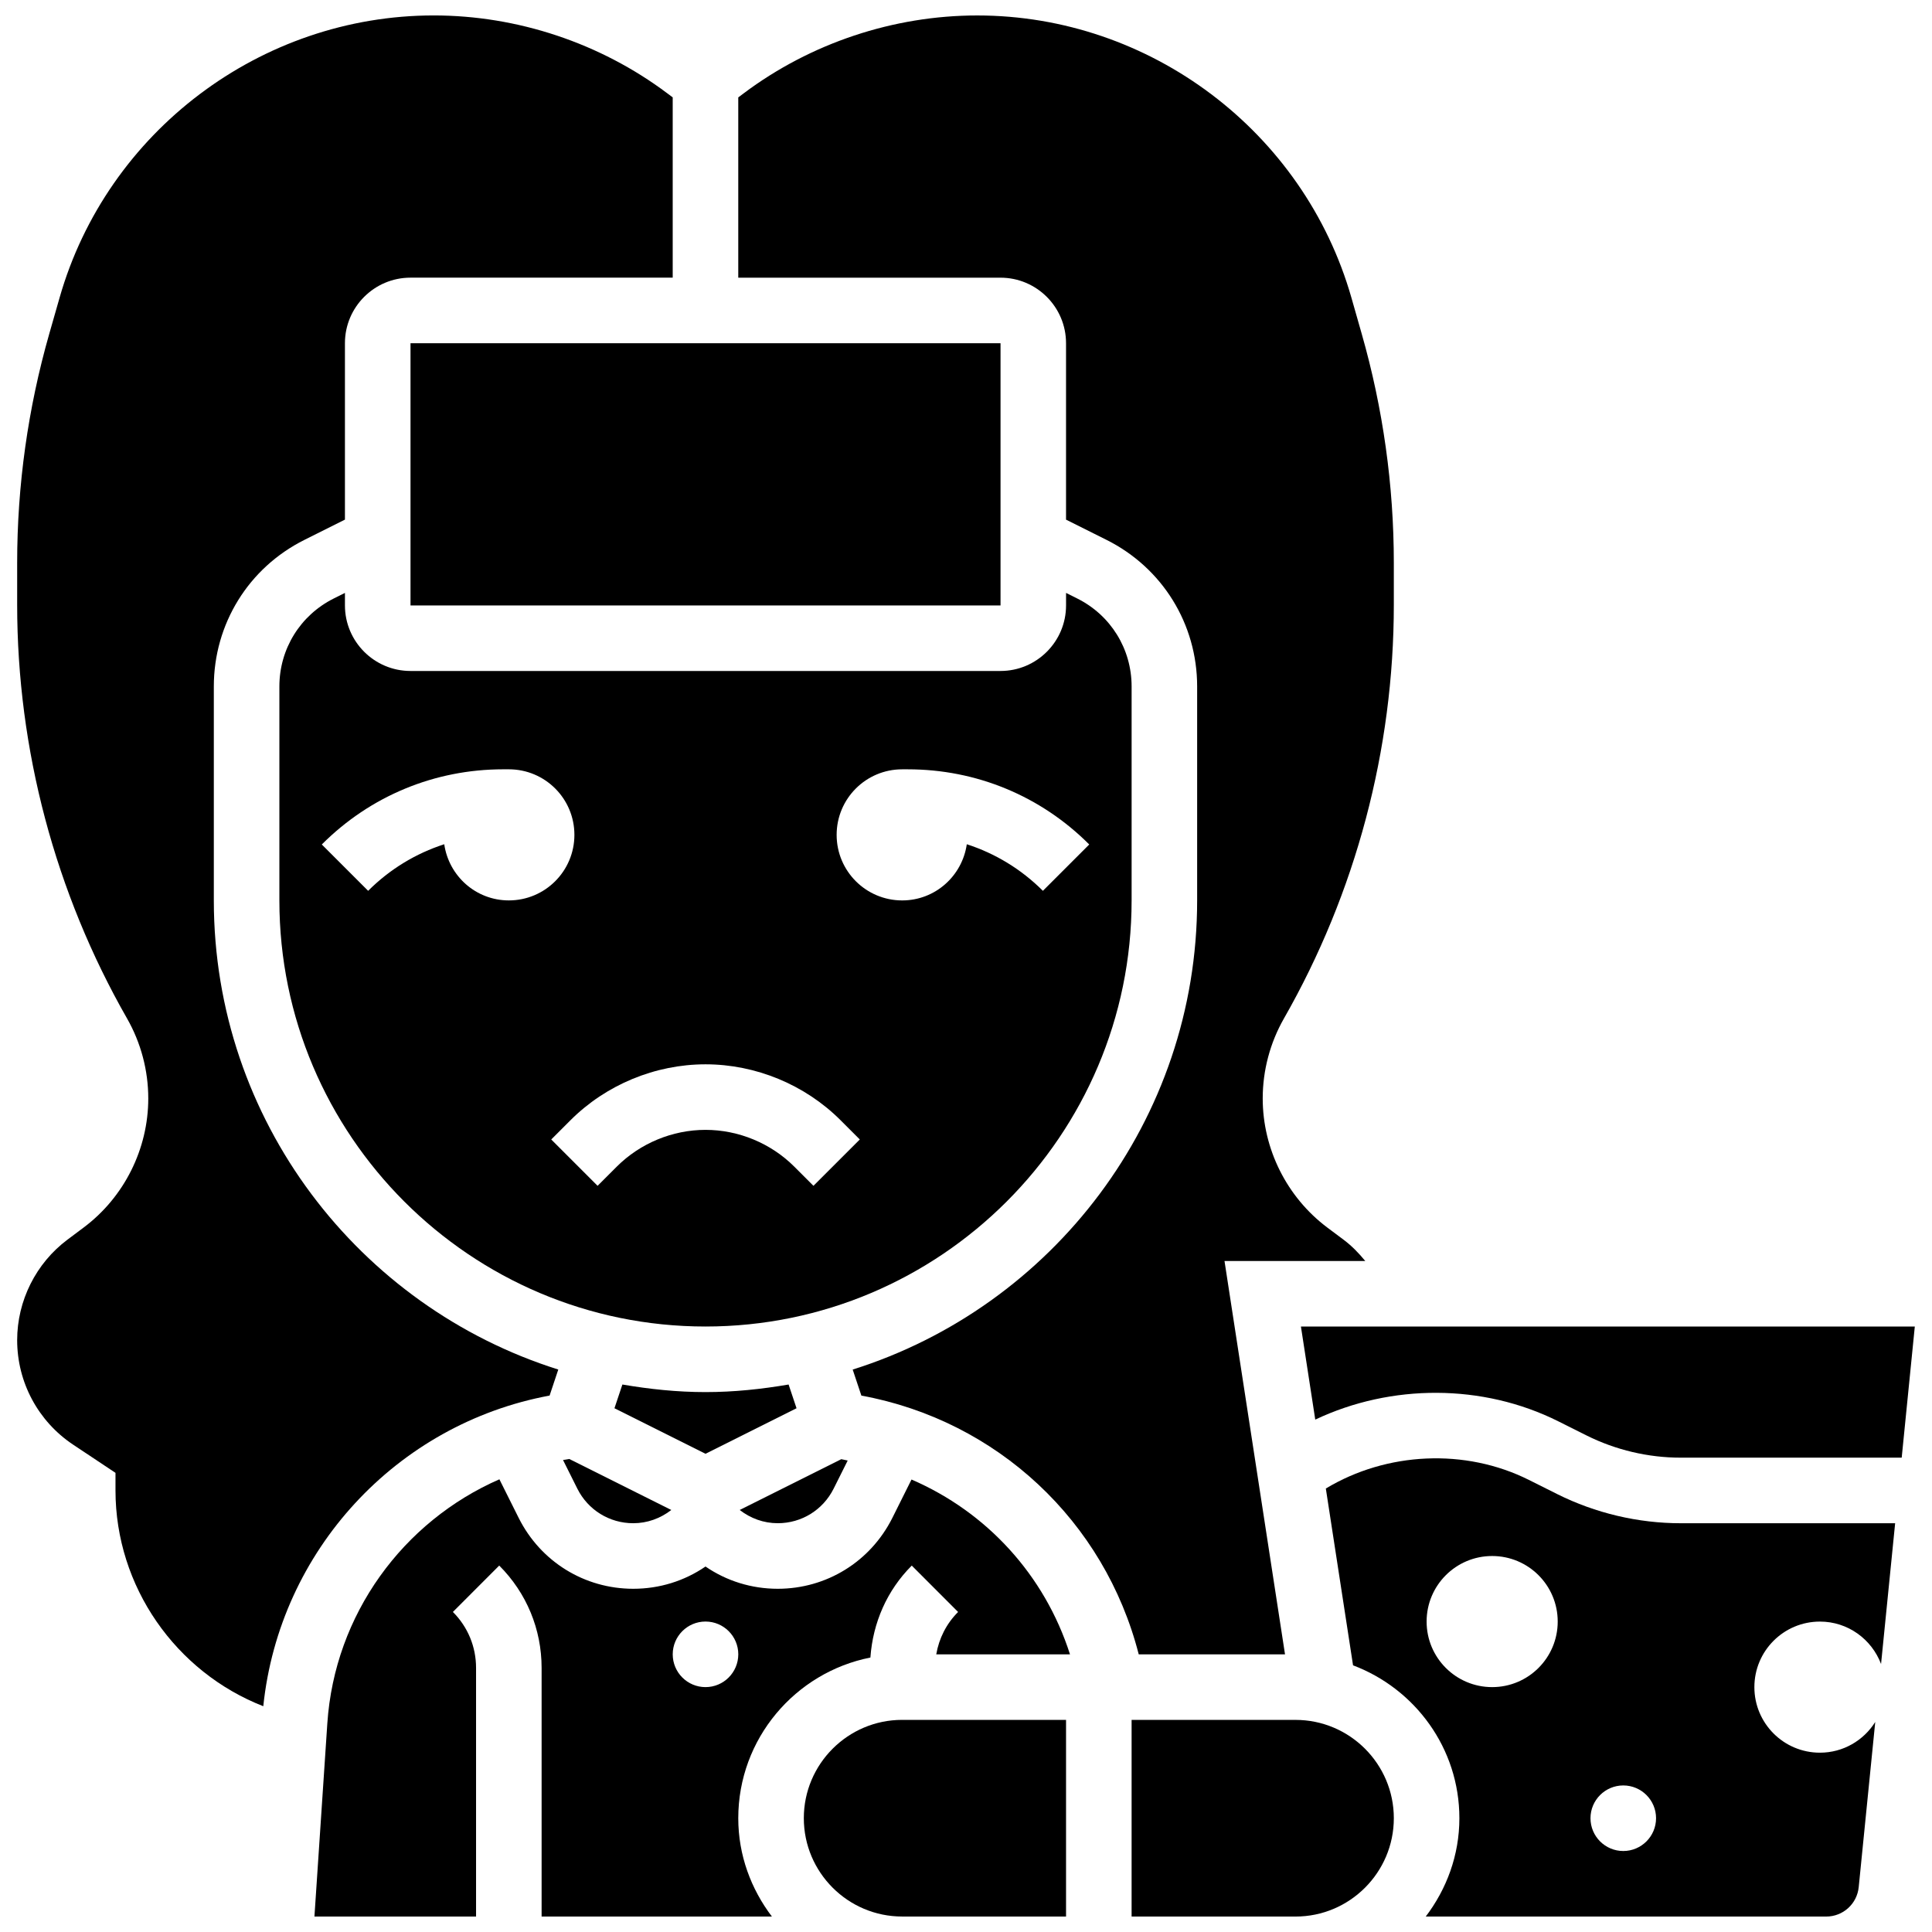
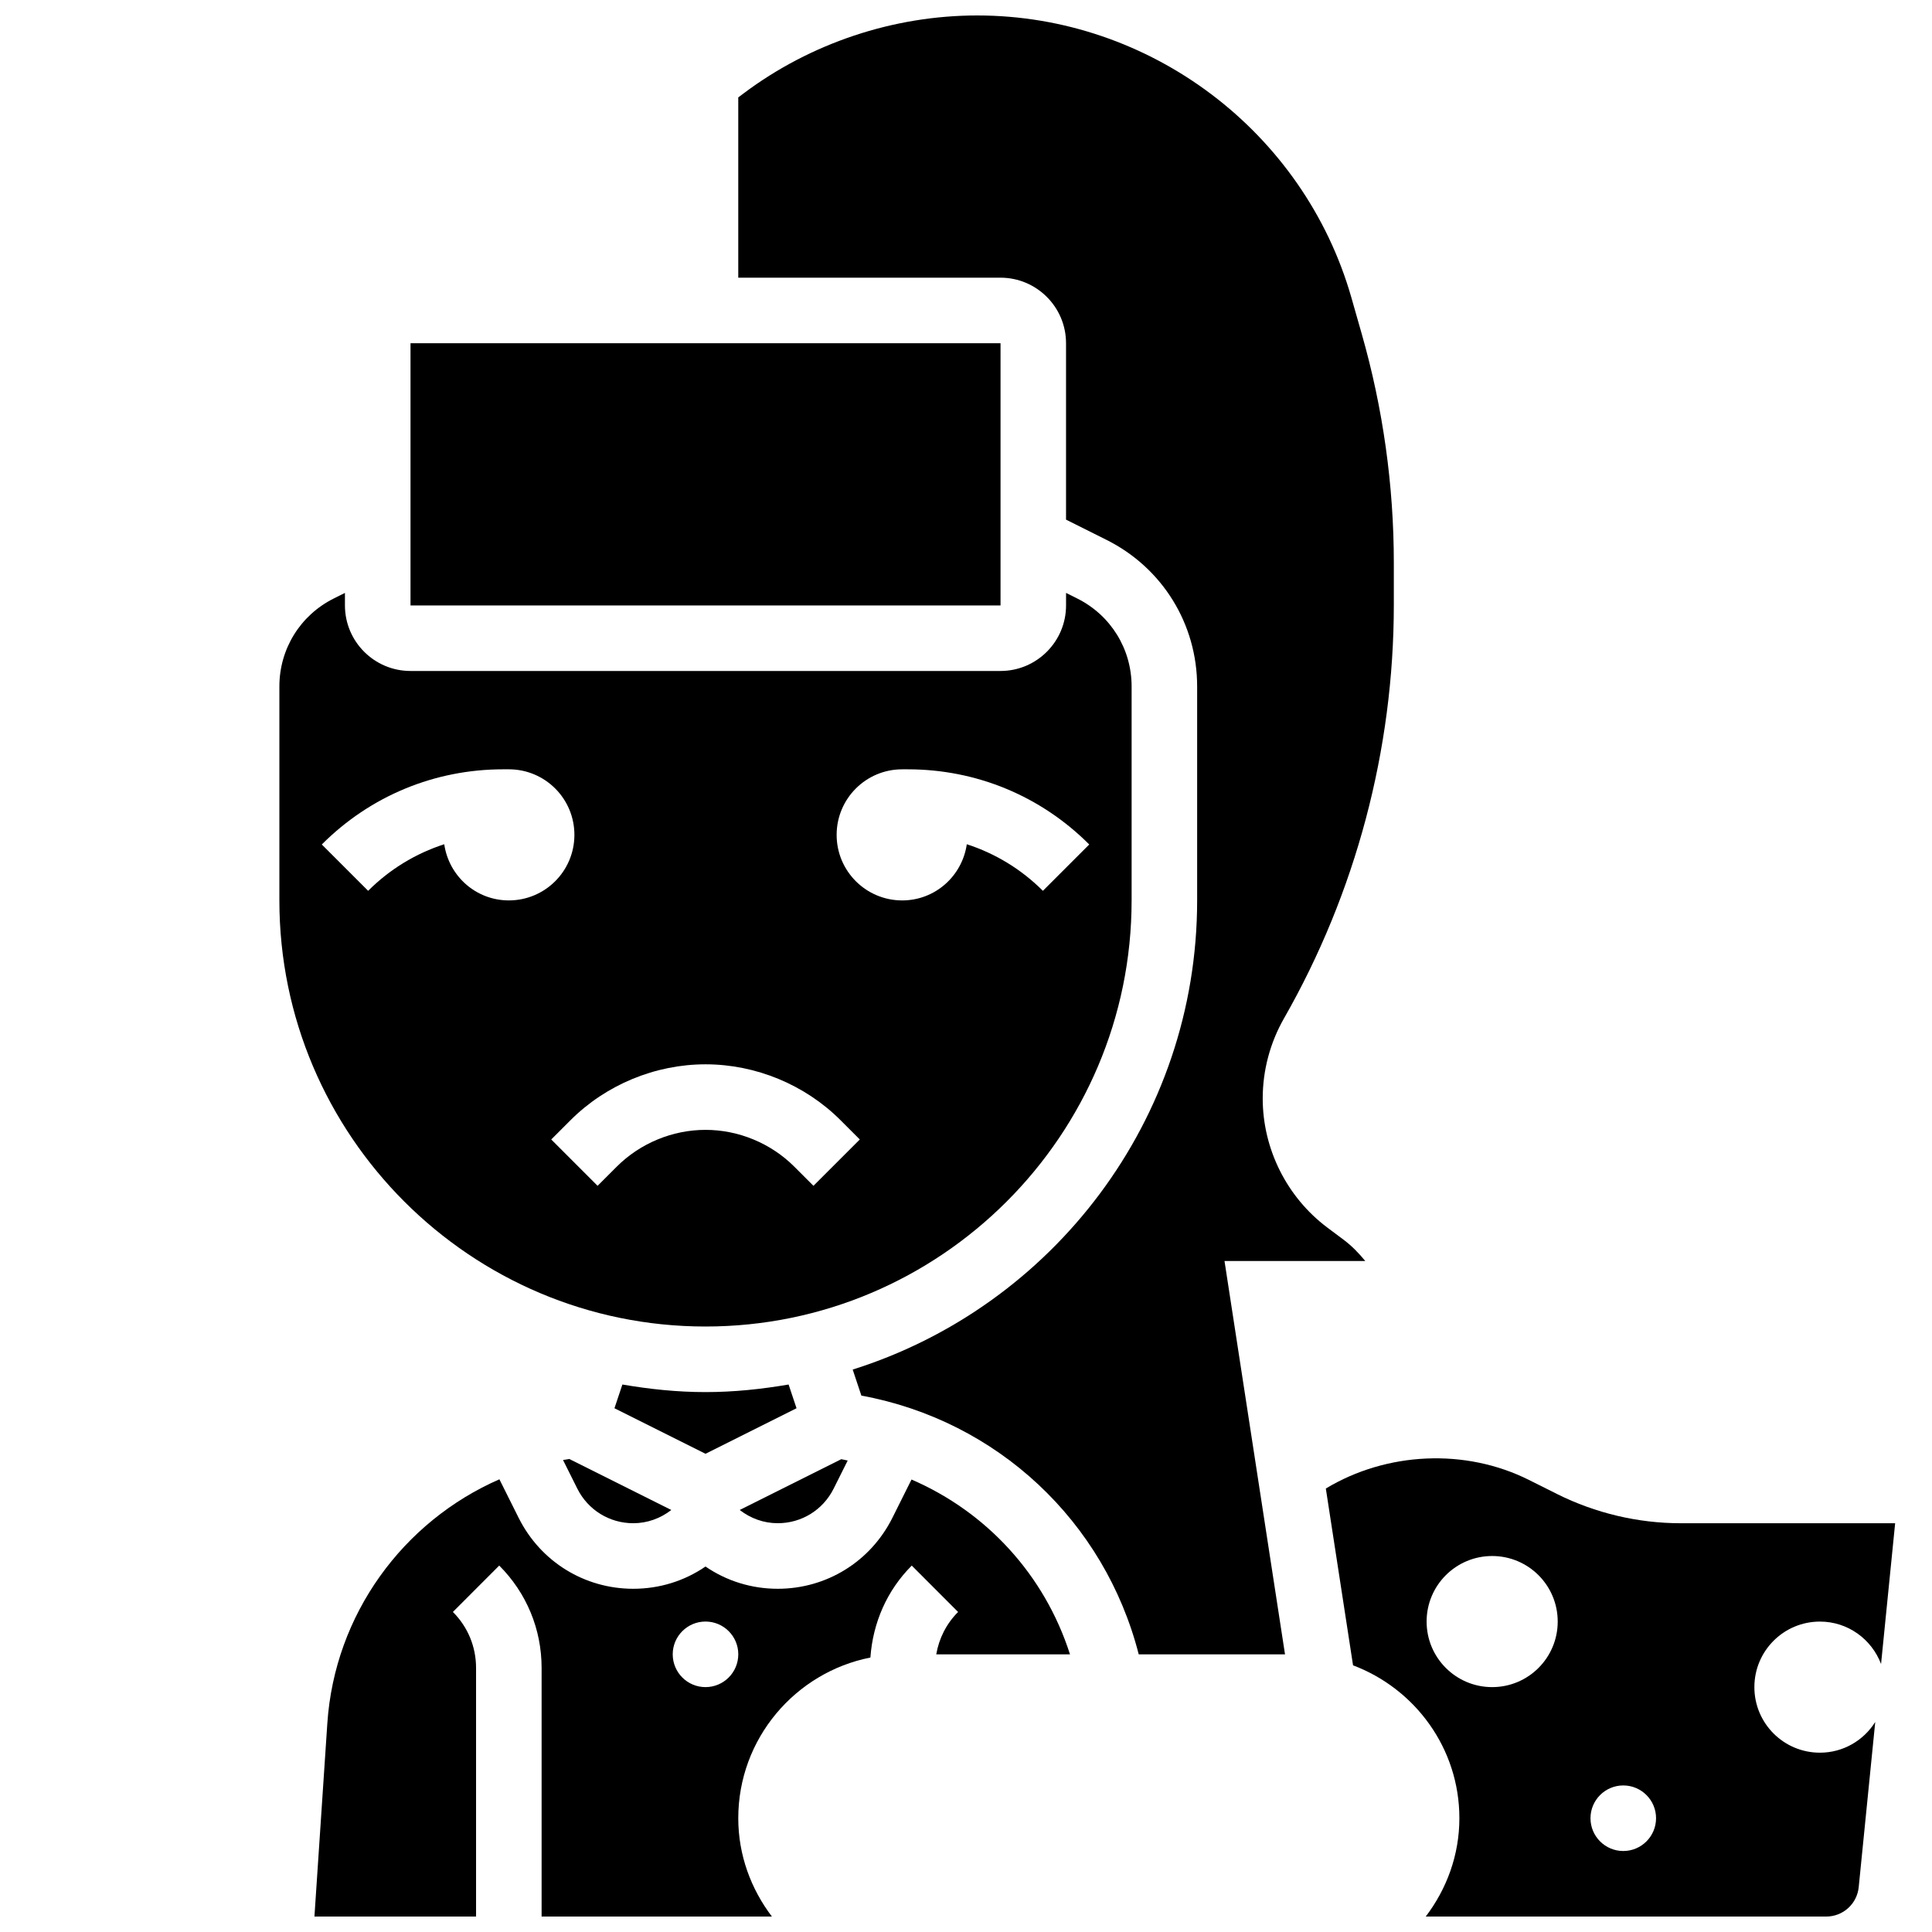
<svg xmlns="http://www.w3.org/2000/svg" width="800px" height="800px" version="1.1" viewBox="144 144 512 512">
  <defs>
    <clipPath id="g">
-       <path d="m148.09 148.09h174.91v448.91h-174.91z" />
-     </clipPath>
+       </clipPath>
    <clipPath id="f">
      <path d="m357 599h70v52.902h-70z" />
    </clipPath>
    <clipPath id="e">
      <path d="m339 148.09h175v434.91h-175z" />
    </clipPath>
    <clipPath id="d">
-       <path d="m227 536h201v115.9h-201z" />
+       <path d="m227 536h201v115.9h-201" />
    </clipPath>
    <clipPath id="c">
      <path d="m495 530h152v121.9h-152z" />
    </clipPath>
    <clipPath id="b">
-       <path d="m488 495h163.9v36h-163.9z" />
-     </clipPath>
+       </clipPath>
    <clipPath id="a">
-       <path d="m443 599h71v52.902h-71z" />
-     </clipPath>
+       </clipPath>
  </defs>
  <path d="m252.79 234.96h156.36v69.492h-156.36z" />
  <path d="m443.89 382.62v-56.703c0-9.938-5.523-18.867-14.402-23.305l-2.973-1.488v3.32c0 9.582-7.793 17.371-17.371 17.371h-156.36c-9.582 0-17.371-7.793-17.371-17.371v-3.316l-2.973 1.484c-8.875 4.438-14.402 13.375-14.402 23.305v56.703c0 62.266 50.66 112.92 112.92 112.92 62.266 0 112.93-50.656 112.93-112.92zm-182.16-14.887c-7.523 2.434-14.418 6.594-20.168 12.344l-12.281-12.281c12.836-12.852 29.906-19.922 48.078-19.922h1.492c9.598 0 17.371 7.773 17.371 17.371s-7.773 17.371-17.371 17.371c-8.746 0.004-15.902-6.477-17.121-14.883zm97.844 90.52-5.09-5.09c-6.191-6.184-14.758-9.738-23.512-9.738-8.758 0-17.32 3.551-23.516 9.738l-5.09 5.09-12.281-12.281 5.09-5.09c9.422-9.426 22.473-14.828 35.797-14.828 13.324 0 26.371 5.402 35.797 14.828l5.09 5.09zm23.516-75.633c-9.598 0-17.371-7.773-17.371-17.371s7.773-17.371 17.371-17.371h1.492c18.172 0 35.25 7.07 48.078 19.918l-12.281 12.281c-5.75-5.75-12.648-9.91-20.168-12.344-1.215 8.406-8.375 14.887-17.121 14.887z" />
  <g clip-path="url(#g)">
    <path d="m289.65 513.84 2.301-6.898c-52.848-16.625-91.285-66.059-91.285-124.32v-56.703c0-16.555 9.199-31.445 24.008-38.844l10.738-5.371v-46.75c0-9.582 7.793-17.371 17.371-17.371h69.492v-47.777l-1.461-1.094c-17.727-13.297-39.703-20.621-61.871-20.621-45.797 0-86.578 30.758-99.148 74.789l-2.742 9.59c-5.648 19.754-8.504 40.184-8.504 60.711v11.074c0 38.387 10.066 76.301 29.117 109.64 3.672 6.434 5.629 13.766 5.629 21.203 0 13.379-6.383 26.156-17.086 34.18l-4.359 3.266c-8.332 6.246-13.301 16.191-13.301 26.605 0 11.152 5.543 21.5 14.809 27.684l11.25 7.488v4.656c0 25.504 15.992 48.141 39.168 57.191 4.281-41.219 35.301-74.797 75.875-82.328z" />
  </g>
  <g clip-path="url(#f)">
-     <path d="m357.02 625.84c0 14.367 11.691 26.059 26.059 26.059h43.434v-52.117h-43.434c-14.367 0-26.059 11.691-26.059 26.059z" />
-   </g>
+     </g>
  <path d="m355.09 517.2-2.102-6.289c-7.168 1.227-14.5 2.008-22.02 2.008-7.523 0-14.855-0.781-22.027-2.008l-2.102 6.289 24.129 12.066z" />
  <path d="m293.21 530.92 3.797 7.602c2.824 5.637 8.496 9.148 14.812 9.148 3.711 0 7.191-1.27 10.086-3.508l-27.039-13.516c-0.559 0.082-1.105 0.18-1.656 0.273z" />
  <g clip-path="url(#e)">
    <path d="m426.51 234.96v46.75l10.738 5.367c14.809 7.41 24.008 22.289 24.008 38.848v56.703c0 58.258-38.438 107.7-91.285 124.32l2.301 6.898c36.004 6.629 64.461 33.262 73.504 68.578h38.766l-16.035-104.24h37.309c-1.695-2.066-3.562-4.004-5.742-5.637l-4.344-3.25c-10.715-8.051-17.098-20.828-17.098-34.195 0-7.426 1.953-14.766 5.629-21.203 19.047-33.34 29.117-71.258 29.117-109.63v-11.074c0-20.527-2.859-40.957-8.504-60.711l-2.734-9.59c-12.582-44.039-53.363-74.797-99.16-74.797-22.168 0-44.145 7.324-61.883 20.629l-1.449 1.086v47.777h69.492c9.582 0 17.371 7.789 17.371 17.371z" />
  </g>
  <path d="m364.92 538.51 3.727-7.453c-0.574-0.105-1.129-0.262-1.703-0.355l-26.91 13.457c2.875 2.231 6.359 3.508 10.078 3.508 6.312 0 11.984-3.512 14.809-9.156z" />
  <g clip-path="url(#d)">
    <path d="m385.56 536.09-5.09 10.199c-5.812 11.57-17.434 18.754-30.359 18.754-6.941 0-13.559-2.066-19.145-5.898-5.606 3.84-12.215 5.898-19.145 5.898-12.926 0-24.547-7.184-30.352-18.754l-5.125-10.258c-25.527 11.152-43.676 35.797-45.602 64.715l-3.414 51.16h42.832v-65.895c0-5.602-2.18-10.867-6.141-14.828l12.281-12.293c7.242 7.246 11.23 16.871 11.23 27.121v65.895h61.031c-5.516-7.277-8.914-16.242-8.914-26.059 0-21.062 15.09-38.645 35.016-42.582 0.652-9.199 4.379-17.789 10.961-24.367l12.281 12.293c-3.098 3.086-5.062 6.996-5.789 11.227h35.441c-6.727-21.039-22.074-37.719-42-46.328zm-54.594 55.012c-4.793 0-8.688-3.891-8.688-8.688 0-4.793 3.891-8.688 8.688-8.688 4.793 0 8.688 3.891 8.688 8.688-0.004 4.797-3.894 8.688-8.688 8.688z" />
  </g>
  <g clip-path="url(#c)">
    <path d="m556.68 539.95-7.516-3.762c-16.859-8.434-37.68-7.426-53.805 2.285l7.211 46.855c16.418 6.199 28.18 21.957 28.18 40.52 0 9.816-3.394 18.781-8.914 26.059h106.11c4.481 0 8.191-3.363 8.633-7.816l4.379-43.754c-3.074 4.883-8.469 8.141-14.66 8.141-9.598 0-17.371-7.773-17.371-17.371 0-9.598 7.773-17.371 17.371-17.371 7.426 0 13.715 4.684 16.199 11.238l3.734-37.301h-56.836c-11.301 0-22.609-2.676-32.719-7.723zm-17.242 51.152c-9.598 0-17.371-7.773-17.371-17.371 0-9.598 7.773-17.371 17.371-17.371s17.371 7.773 17.371 17.371c0 9.598-7.773 17.371-17.371 17.371zm34.746 43.434c-4.793 0-8.688-3.891-8.688-8.688 0-4.793 3.891-8.688 8.688-8.688 4.793 0 8.688 3.891 8.688 8.688-0.004 4.797-3.894 8.688-8.688 8.688z" />
  </g>
  <g clip-path="url(#b)">
    <path d="m488.76 495.55 3.797 24.66c20.09-9.512 44.371-9.562 64.383 0.441l7.516 3.762c7.711 3.852 16.328 5.883 24.945 5.883h58.57l3.473-34.746z" />
  </g>
  <g clip-path="url(#a)">
-     <path d="m487.32 599.79h-43.434v52.117h43.434c14.367 0 26.059-11.691 26.059-26.059 0.004-14.367-11.691-26.059-26.059-26.059z" />
-   </g>
+     </g>
</svg>